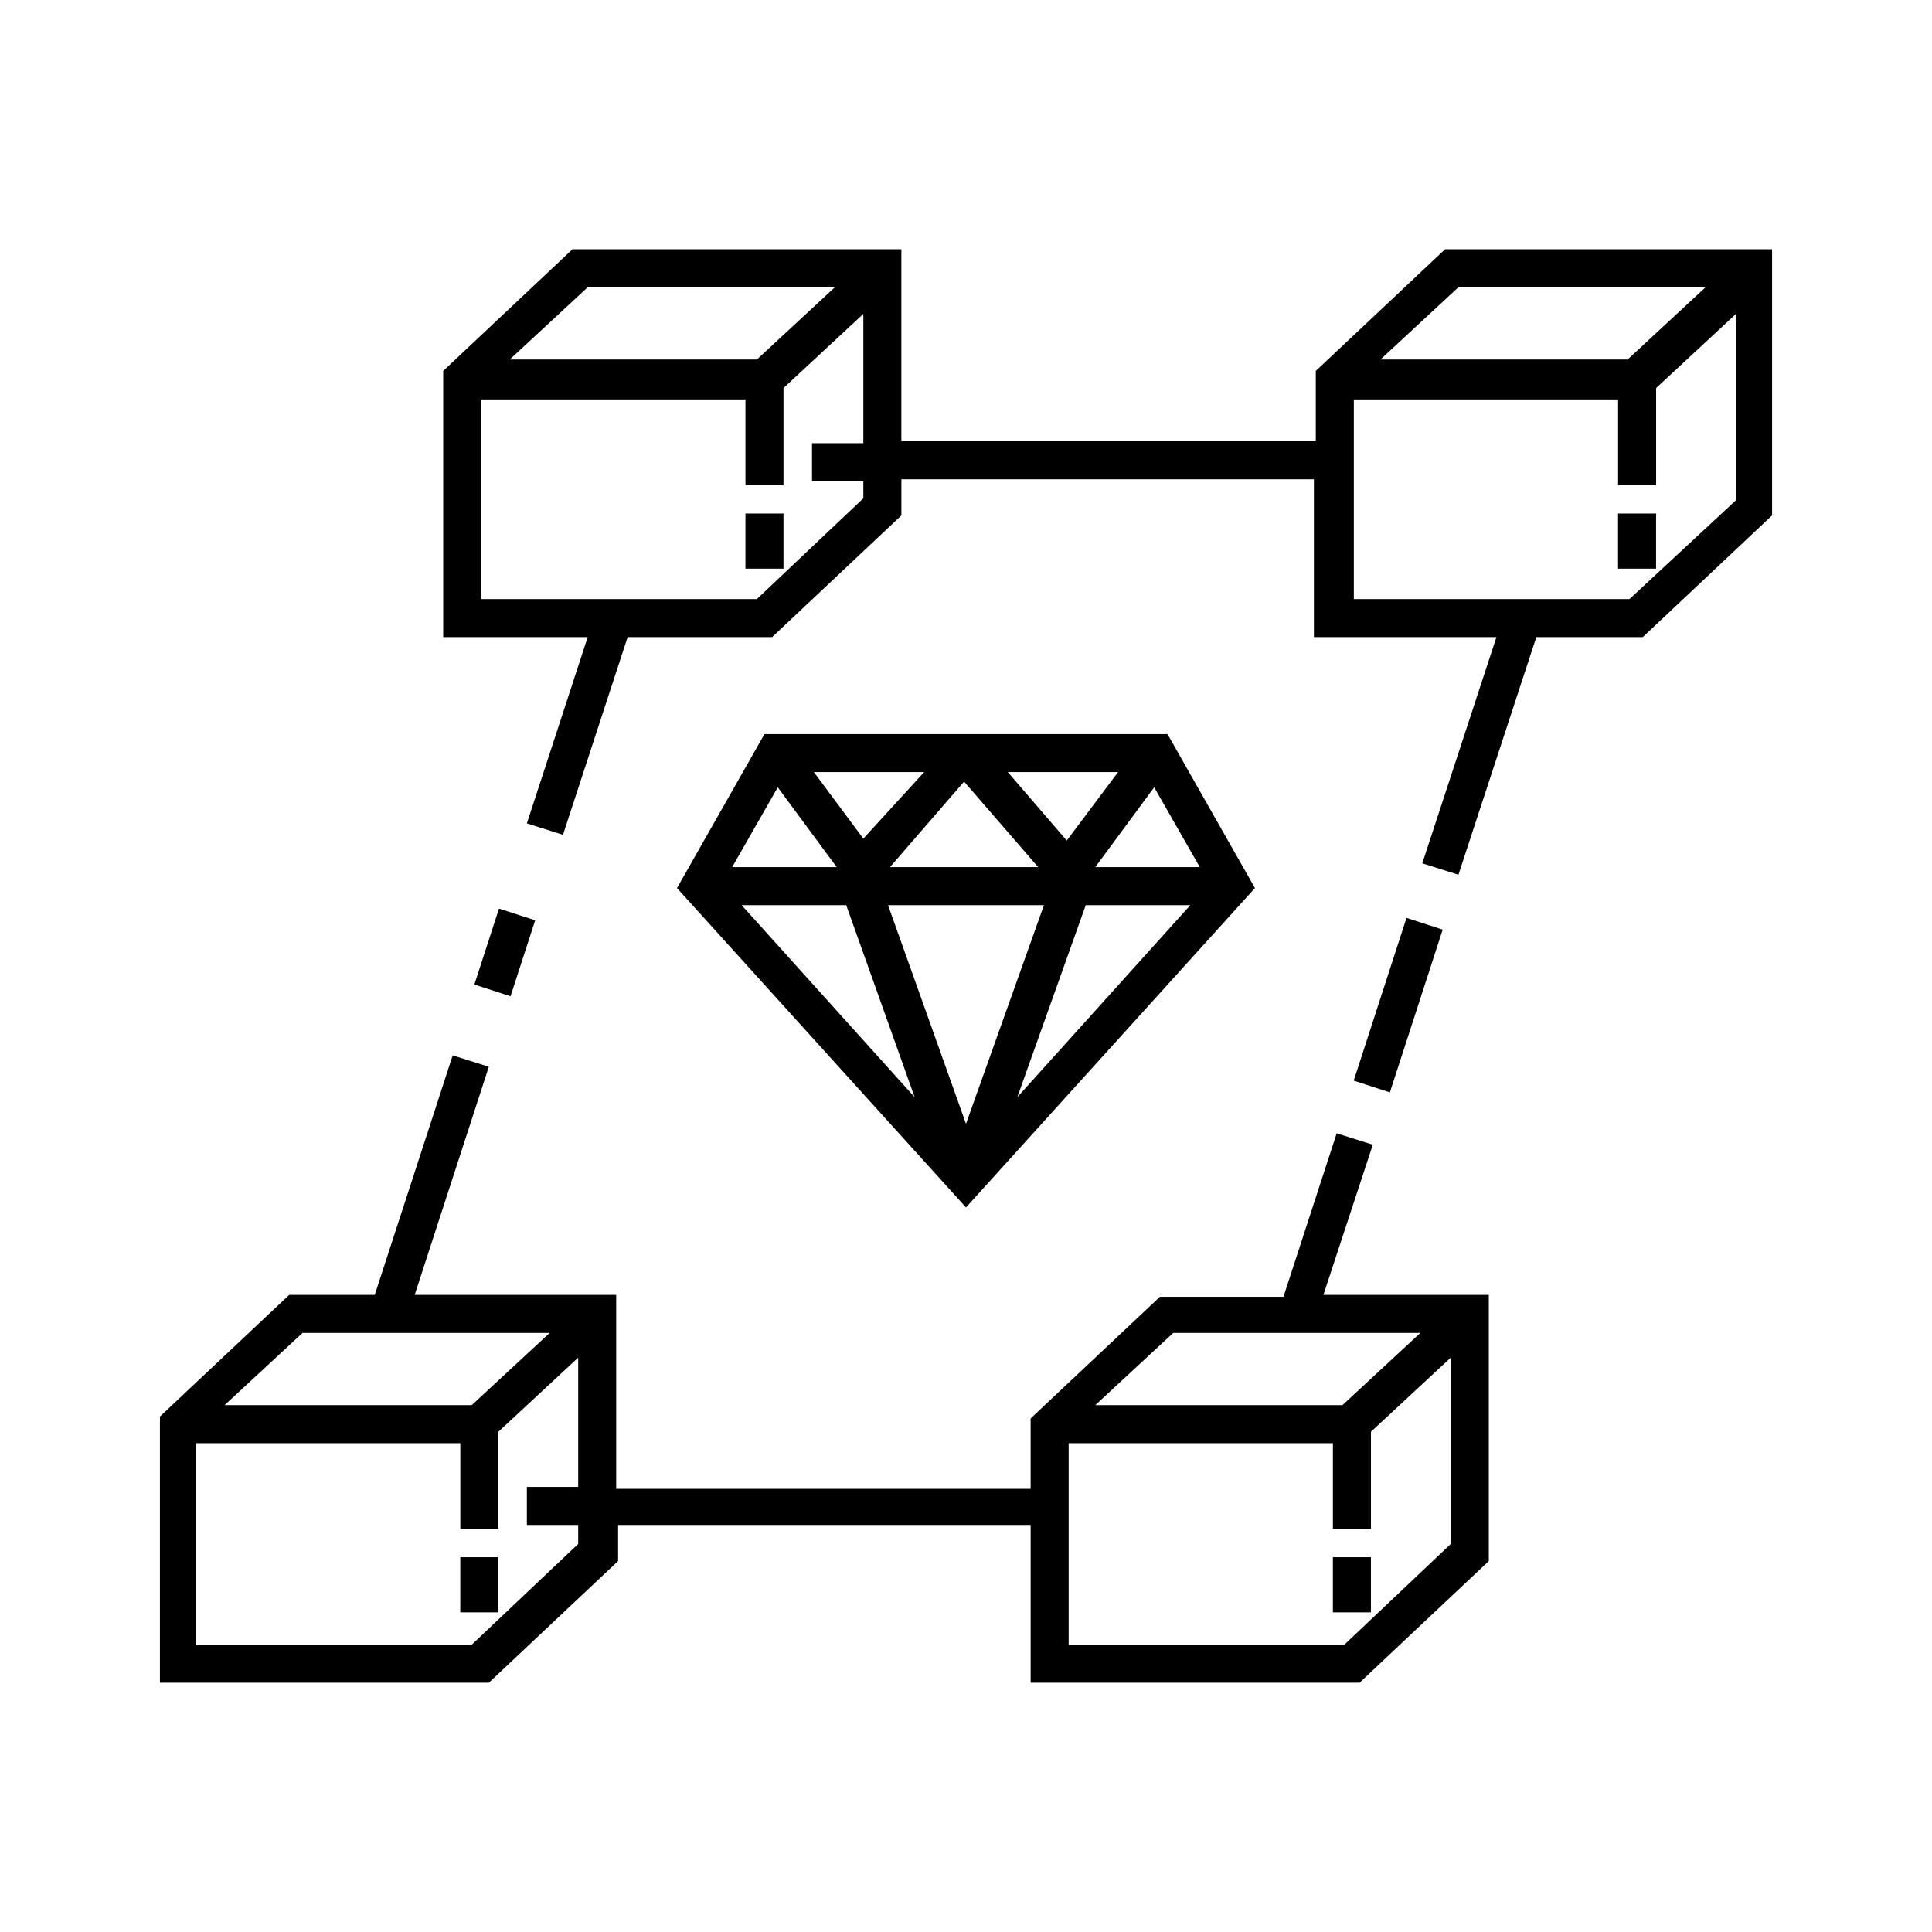
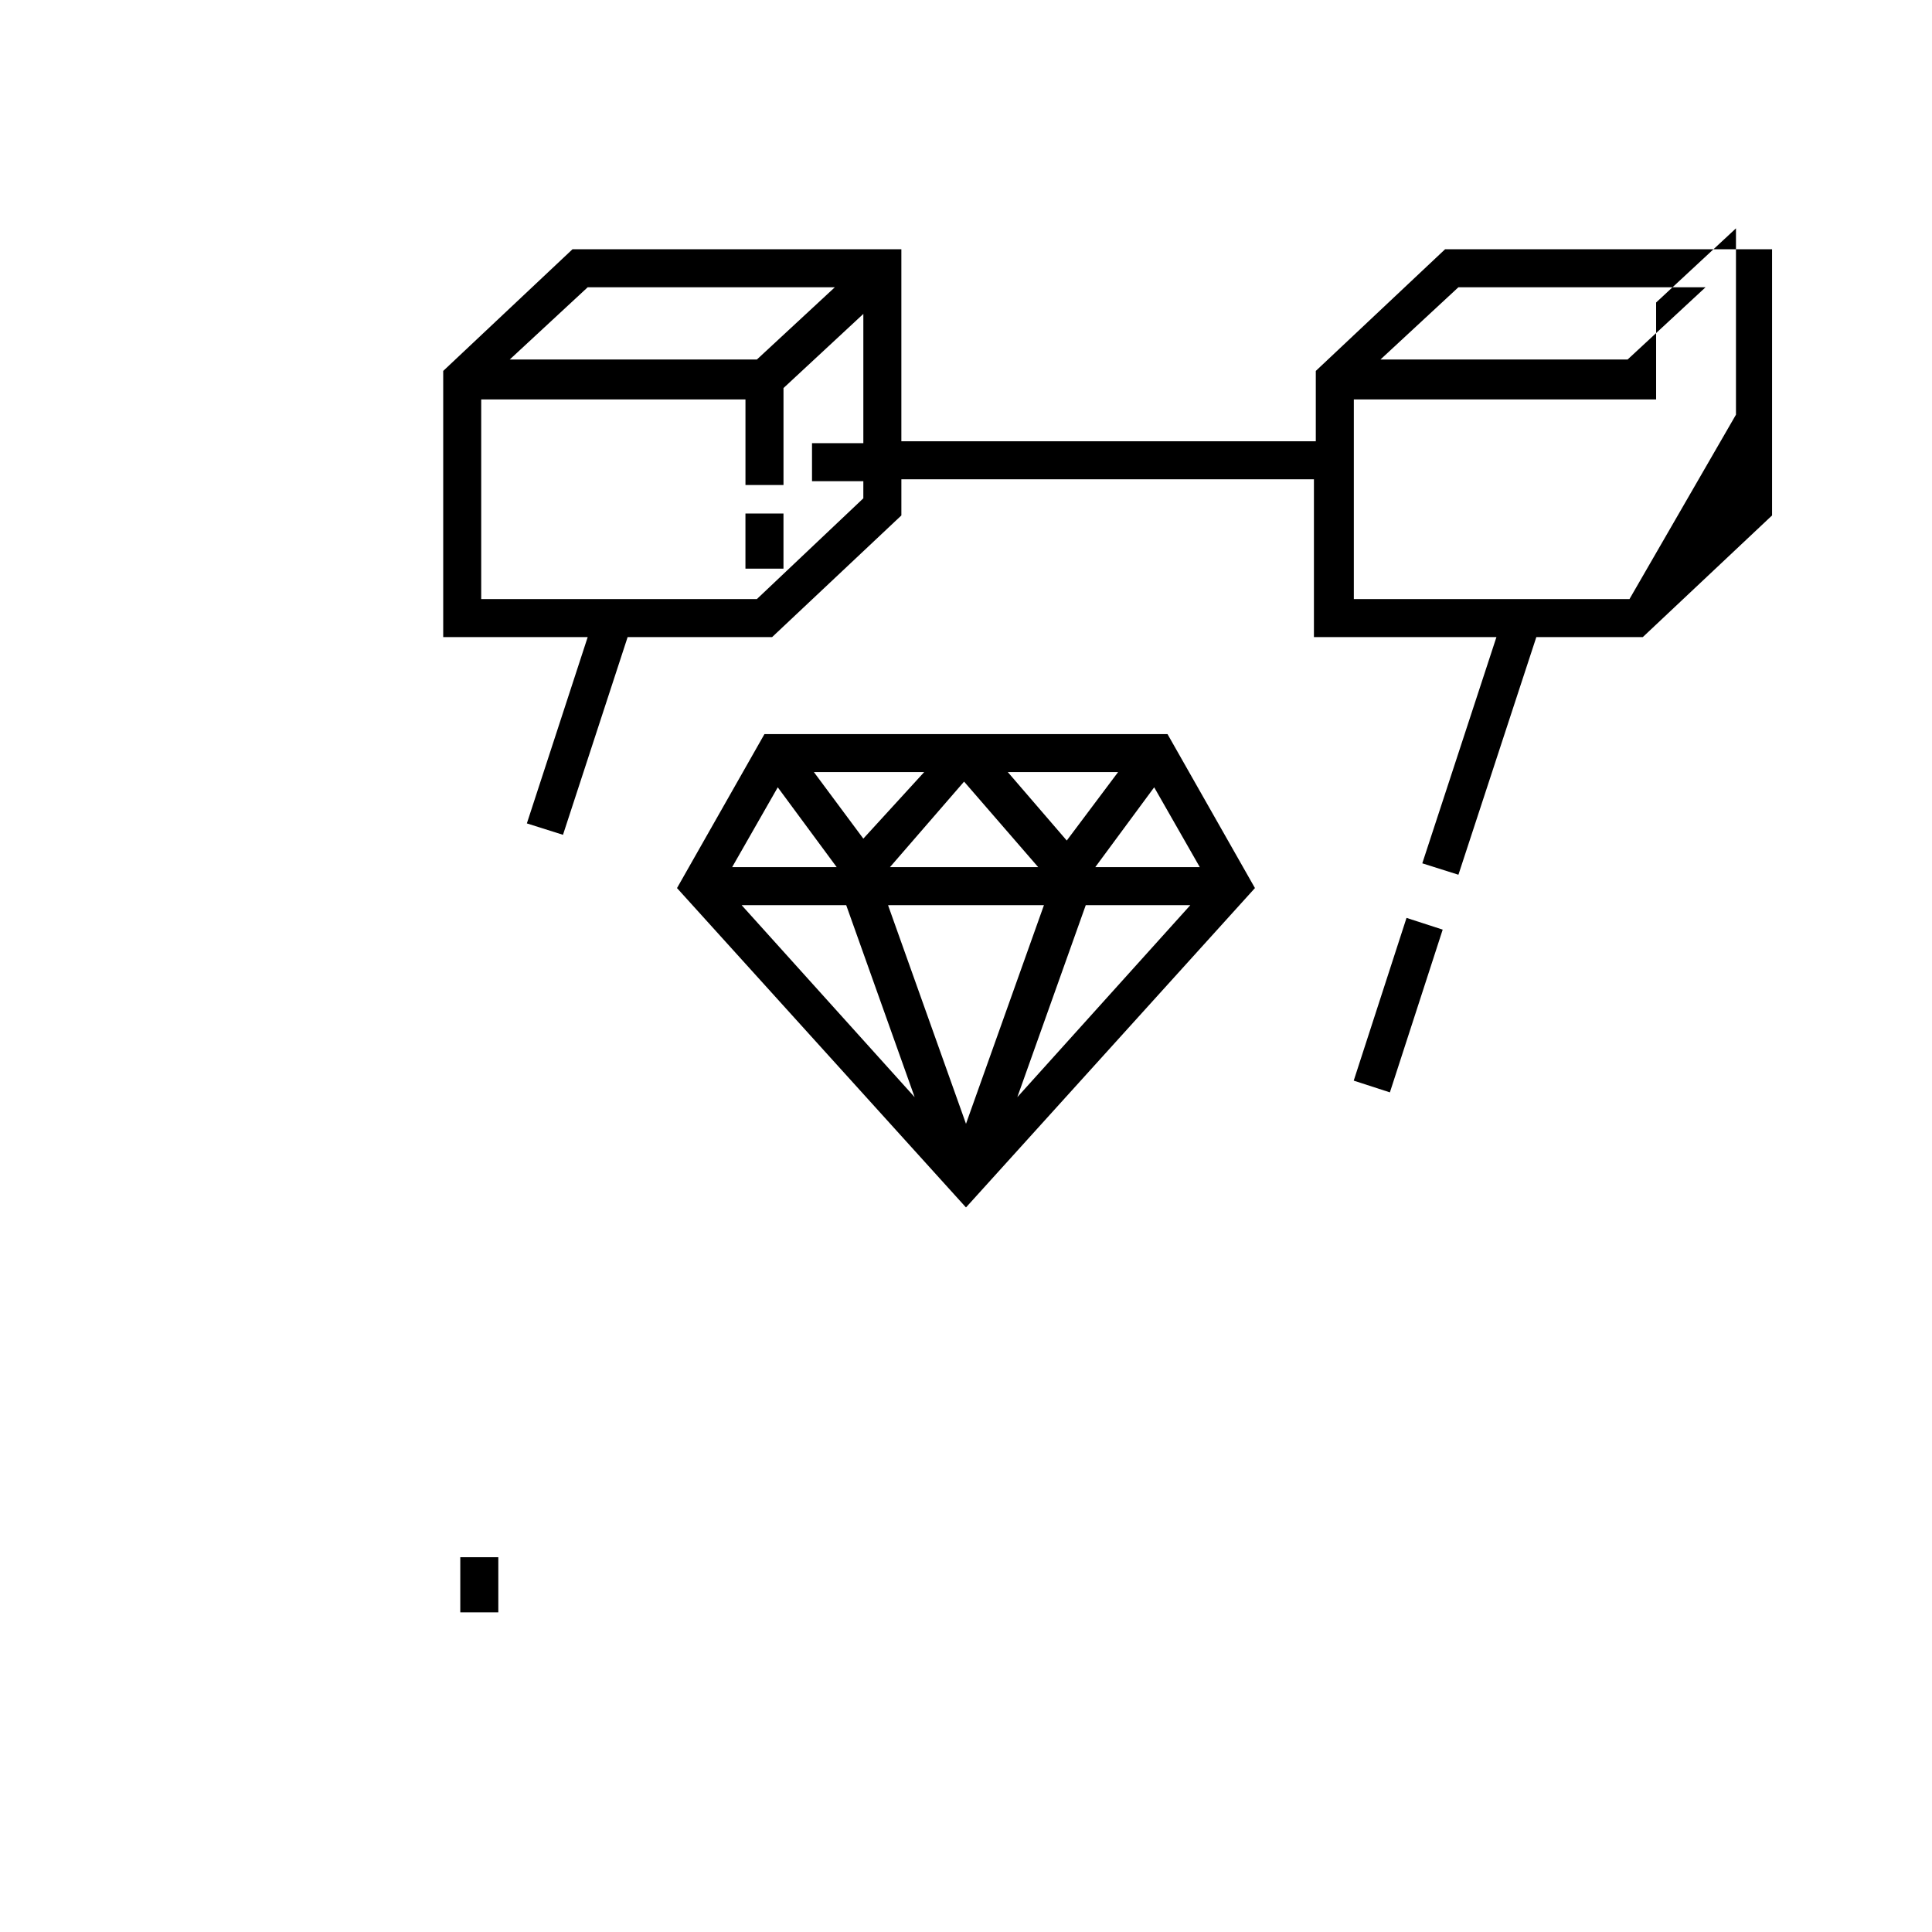
<svg xmlns="http://www.w3.org/2000/svg" fill="#000000" width="800px" height="800px" version="1.1" viewBox="144 144 512 512">
  <g>
    <path d="m502.75 430.38 13.992-43.129 9.586 3.109-13.992 43.129z" />
-     <path d="m507.81 447.36-9.574-3.023-14.105 43.328h-32.746l-34.258 32.242v18.641l-109.83 0.004v-51.391h-53.402l19.648-60.457-9.574-3.023-20.656 63.48h-22.672l-34.258 32.242v70.535h87.16l34.258-32.242v-9.574h109.33v41.816h87.16l34.258-32.242v-70.535h-43.832zm-283.64 49.879h65.496l-20.656 19.145h-65.496zm73.055 55.922-28.215 26.703h-73.051v-53.406h70.031v22.672h10.078v-25.695l21.16-19.648v34.258h-13.602v10.078h13.602zm157.69-55.922h65.496l-20.656 19.145h-65.496zm45.344 82.625h-73.055v-53.406h70.031v22.672h10.078v-25.695l21.16-19.648v49.375z" />
-     <path d="m269.71 404.91 6.531-20.129 9.586 3.109-6.531 20.129z" />
-     <path d="m492.7 242.3v18.641h-109.83v-50.883h-87.156l-34.258 32.242v70.535h38.289l-16.121 49.375 9.574 3.023 17.129-52.395h38.289l34.258-32.242v-9.574h109.33v41.816h48.367l-19.648 59.953 9.574 3.023 20.648-62.98h28.215l34.258-32.242v-70.535h-86.656zm-192.96-22.168h65.496l-20.656 19.145h-65.496zm73.051 55.926-28.215 26.703-73.051-0.004v-52.898h70.031v22.672h10.078v-25.695l21.16-19.648v34.258h-13.602v10.078h13.602zm203.04 26.699h-73.051v-52.898h70.031v22.672h10.078v-25.695l21.16-19.648v49.375zm20.152-82.625-20.656 19.145h-65.496l20.656-19.145z" />
-     <path d="m572.8 280.09h10.078v14.609h-10.078z" />
+     <path d="m492.7 242.3v18.641h-109.83v-50.883h-87.156l-34.258 32.242v70.535h38.289l-16.121 49.375 9.574 3.023 17.129-52.395h38.289l34.258-32.242v-9.574h109.33v41.816h48.367l-19.648 59.953 9.574 3.023 20.648-62.98h28.215l34.258-32.242v-70.535h-86.656zm-192.96-22.168h65.496l-20.656 19.145h-65.496zm73.051 55.926-28.215 26.703-73.051-0.004v-52.898h70.031v22.672h10.078v-25.695l21.16-19.648v34.258h-13.602v10.078h13.602zm203.04 26.699h-73.051v-52.898h70.031h10.078v-25.695l21.16-19.648v49.375zm20.152-82.625-20.656 19.145h-65.496l20.656-19.145z" />
    <path d="m341.55 280.09h10.078v14.609h-10.078z" />
-     <path d="m497.23 556.68h10.078v14.609h-10.078z" />
    <path d="m265.98 556.68h10.078v14.609h-10.078z" />
    <path d="m453.4 338.54h-106.81l-23.176 40.809 76.582 84.637 76.578-84.641zm-53.402 35.266h-20.156l19.648-22.672 19.648 22.672zm20.656 10.074-20.656 57.941-20.656-57.938 10.578-0.004zm-9.574-35.266h29.223l-13.602 18.137zm-38.289 17.633-13.098-17.633h29.223zm-7.055 7.559h-27.711l12.09-21.16zm2.519 10.074 18.137 50.883-45.848-50.883zm63.48 0h27.711l-45.848 50.883zm2.519-10.074 15.617-21.16 12.09 21.16z" />
  </g>
</svg>